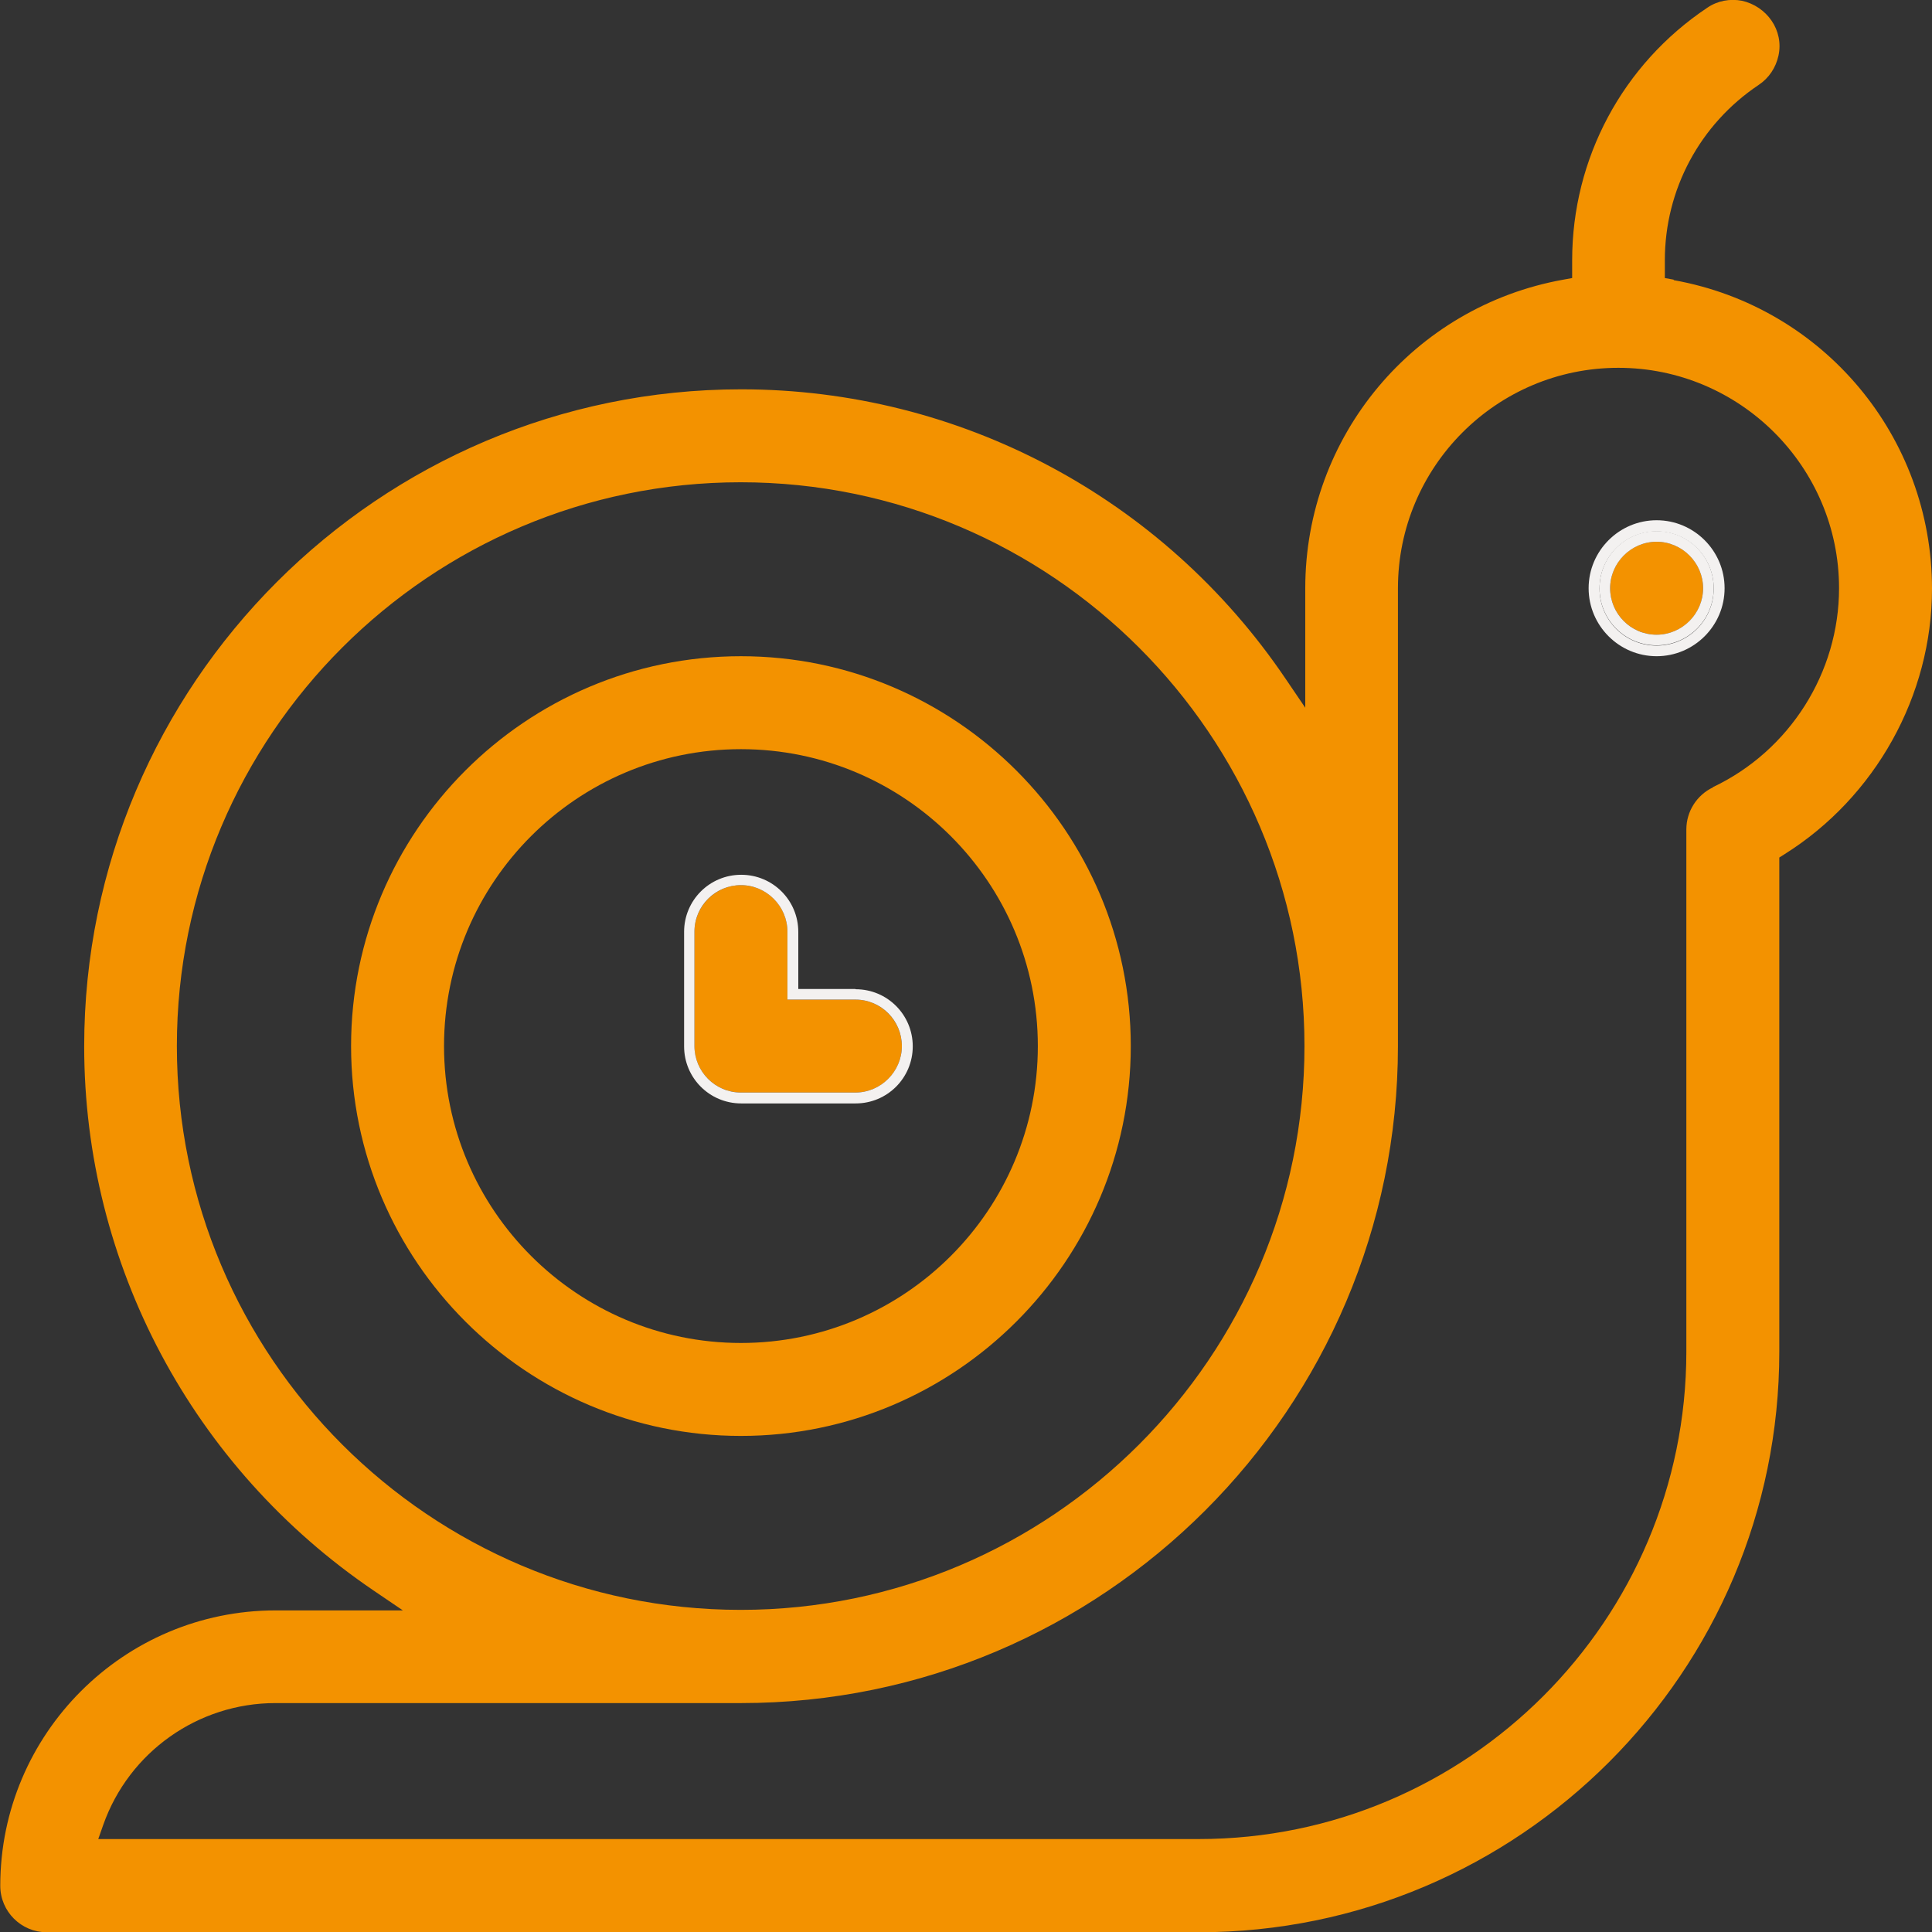
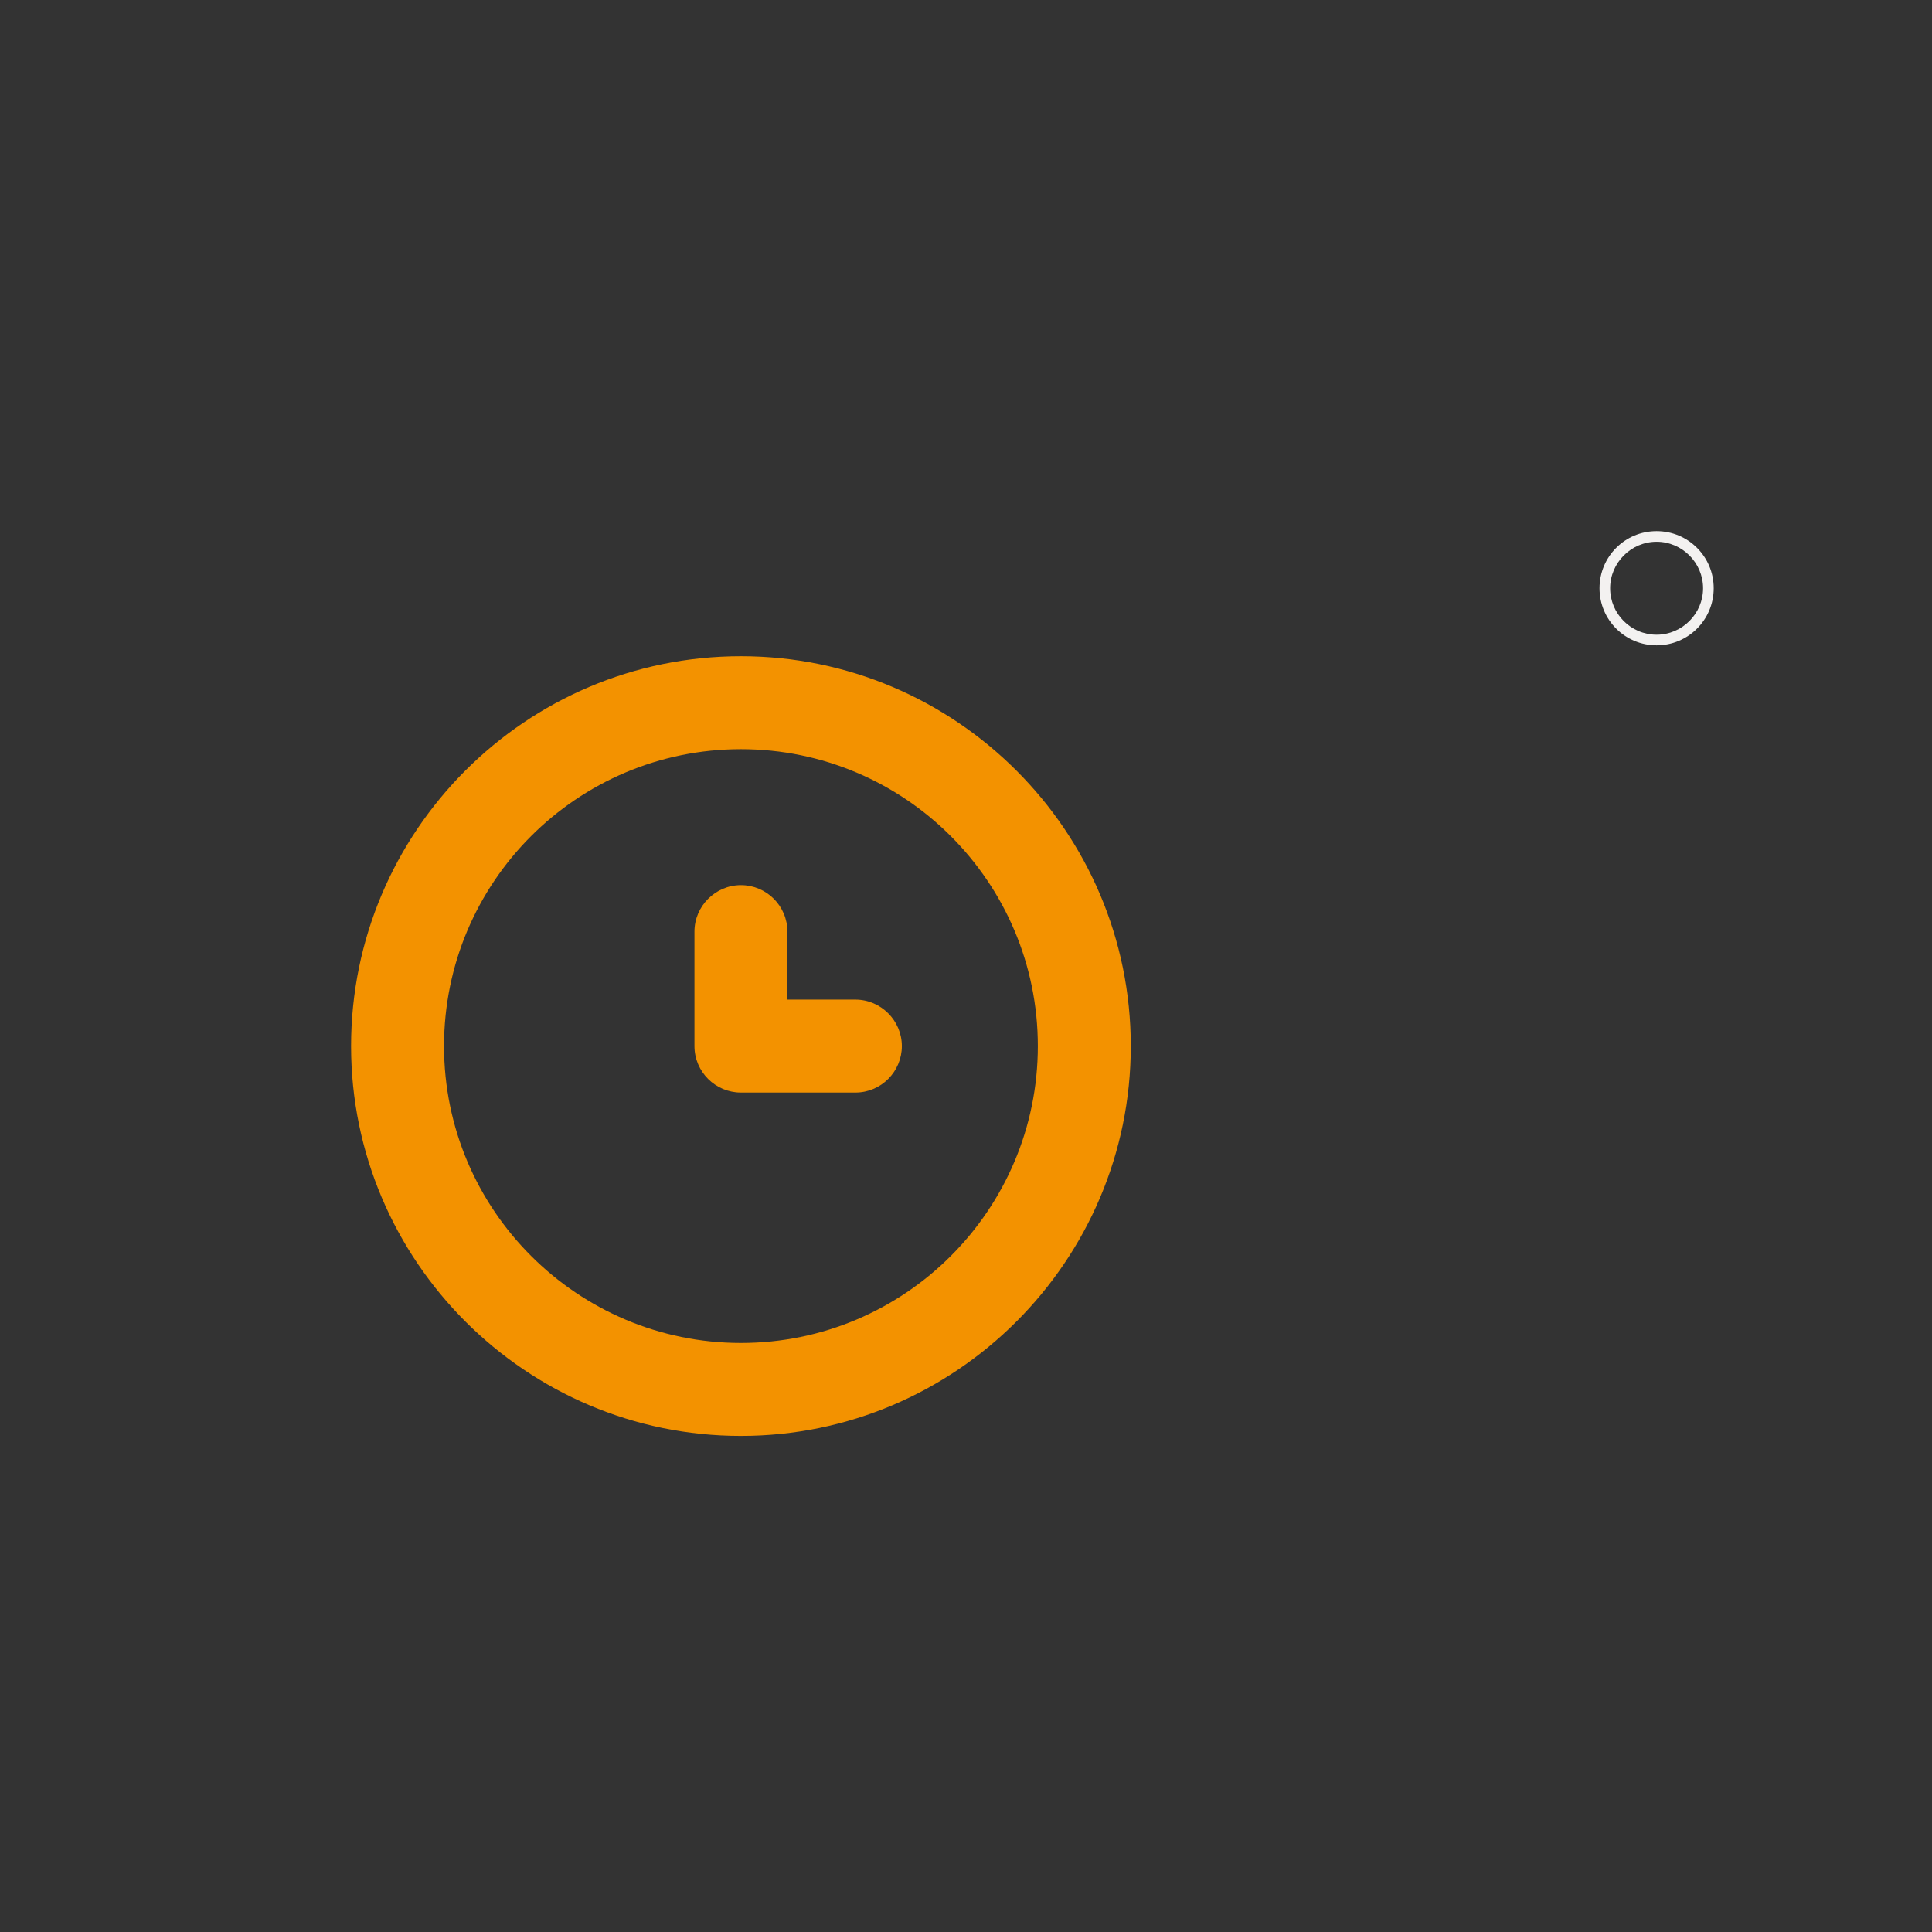
<svg xmlns="http://www.w3.org/2000/svg" id="Capa_2" viewBox="0 0 72.75 72.75">
  <rect x="0" y="0" width="72.75" height="72.75" fill="#333333" stroke="none" />
  <defs>
    <style>
      .cls-1 {
        fill: #f3f1f0;
      }

      .cls-2 {
        fill: #f39200;
      }
    </style>
  </defs>
  <g id="Motivos">
    <g>
      <path class="cls-2" d="M27.9,24.71c-8.1,0-14.68,6.59-14.68,14.68s6.59,14.68,14.68,14.68,14.68-6.59,14.68-14.68-6.59-14.68-14.68-14.68ZM27.9,50.57c-6.16,0-11.18-5.01-11.18-11.18s5.01-11.18,11.18-11.18,11.18,5.01,11.18,11.18-5.01,11.18-11.18,11.18Z" />
-       <path class="cls-2" d="M63.02,10.53l-.33-.06v-.67c0-2.66,1.32-5.12,3.53-6.6.39-.26.65-.65.75-1.11s0-.93-.26-1.31-.66-.65-1.11-.75c-.46-.09-.93,0-1.31.26-3.19,2.13-5.09,5.68-5.09,9.51v.67l-.33.06c-5.63,1.01-9.72,5.89-9.72,11.62v4.5l-.74-1.09c-4.62-6.83-12.28-10.9-20.5-10.9-13.64,0-24.74,11.1-24.74,24.74,0,8.21,4.08,15.87,10.91,20.5l1.09.74h-4.79c-5.72,0-10.37,4.65-10.37,10.37,0,.97.79,1.75,1.75,1.75h43.38c12.06,0,21.86-9.81,21.86-21.86v-18.61l.19-.12c3.43-2.15,5.56-5.98,5.56-10,0-5.73-4.09-10.61-9.72-11.62ZM6.66,39.39c0-11.71,9.53-21.23,21.23-21.23s21.23,9.53,21.23,21.23-9.53,21.23-21.23,21.23S6.66,51.1,6.66,39.39ZM64.5,29.65c-.61.29-1,.91-1,1.58v19.66c0,10.12-8.24,18.36-18.36,18.36H3.7l.19-.54c.97-2.74,3.57-4.58,6.48-4.58h17.53c13.64,0,24.74-11.1,24.74-24.74v-17.24c0-4.58,3.72-8.3,8.3-8.3,4.58,0,8.31,3.73,8.31,8.3,0,3.18-1.86,6.12-4.75,7.49Z" />
      <path class="cls-2" d="M32.21,37.64h-2.56v-2.56c0-.97-.79-1.75-1.75-1.75s-1.75.79-1.75,1.75v4.31c0,.97.79,1.75,1.75,1.75h4.31c.97,0,1.75-.79,1.75-1.75s-.79-1.75-1.75-1.75Z" />
-       <path class="cls-1" d="M32.21,37.24h-2.15v-2.15c0-1.19-.96-2.15-2.15-2.15s-2.15.96-2.15,2.15v4.31c0,1.19.96,2.15,2.15,2.15h4.31c1.19,0,2.15-.96,2.15-2.15s-.96-2.15-2.15-2.15ZM32.21,41.14h-4.31c-.97,0-1.75-.79-1.75-1.75v-4.31c0-.97.79-1.75,1.75-1.75s1.75.79,1.75,1.75v2.56h2.56c.97,0,1.75.79,1.75,1.75s-.79,1.75-1.75,1.75Z" />
-       <circle class="cls-2" cx="62.38" cy="22.15" r="1.75" />
-       <path class="cls-1" d="M62.38,19.59c-1.41,0-2.56,1.15-2.56,2.56s1.15,2.56,2.56,2.56,2.56-1.15,2.56-2.56-1.15-2.56-2.56-2.56ZM62.38,24.31c-1.19,0-2.15-.96-2.15-2.15s.96-2.15,2.15-2.15,2.15.96,2.15,2.15-.96,2.15-2.15,2.15Z" />
      <path class="cls-1" d="M62.38,20c-1.19,0-2.15.96-2.15,2.15s.96,2.15,2.15,2.15,2.15-.96,2.15-2.15-.96-2.15-2.15-2.15ZM62.38,23.9c-.97,0-1.75-.79-1.75-1.75s.79-1.75,1.75-1.75,1.75.79,1.75,1.75-.79,1.75-1.75,1.75Z" />
    </g>
  </g>
</svg>